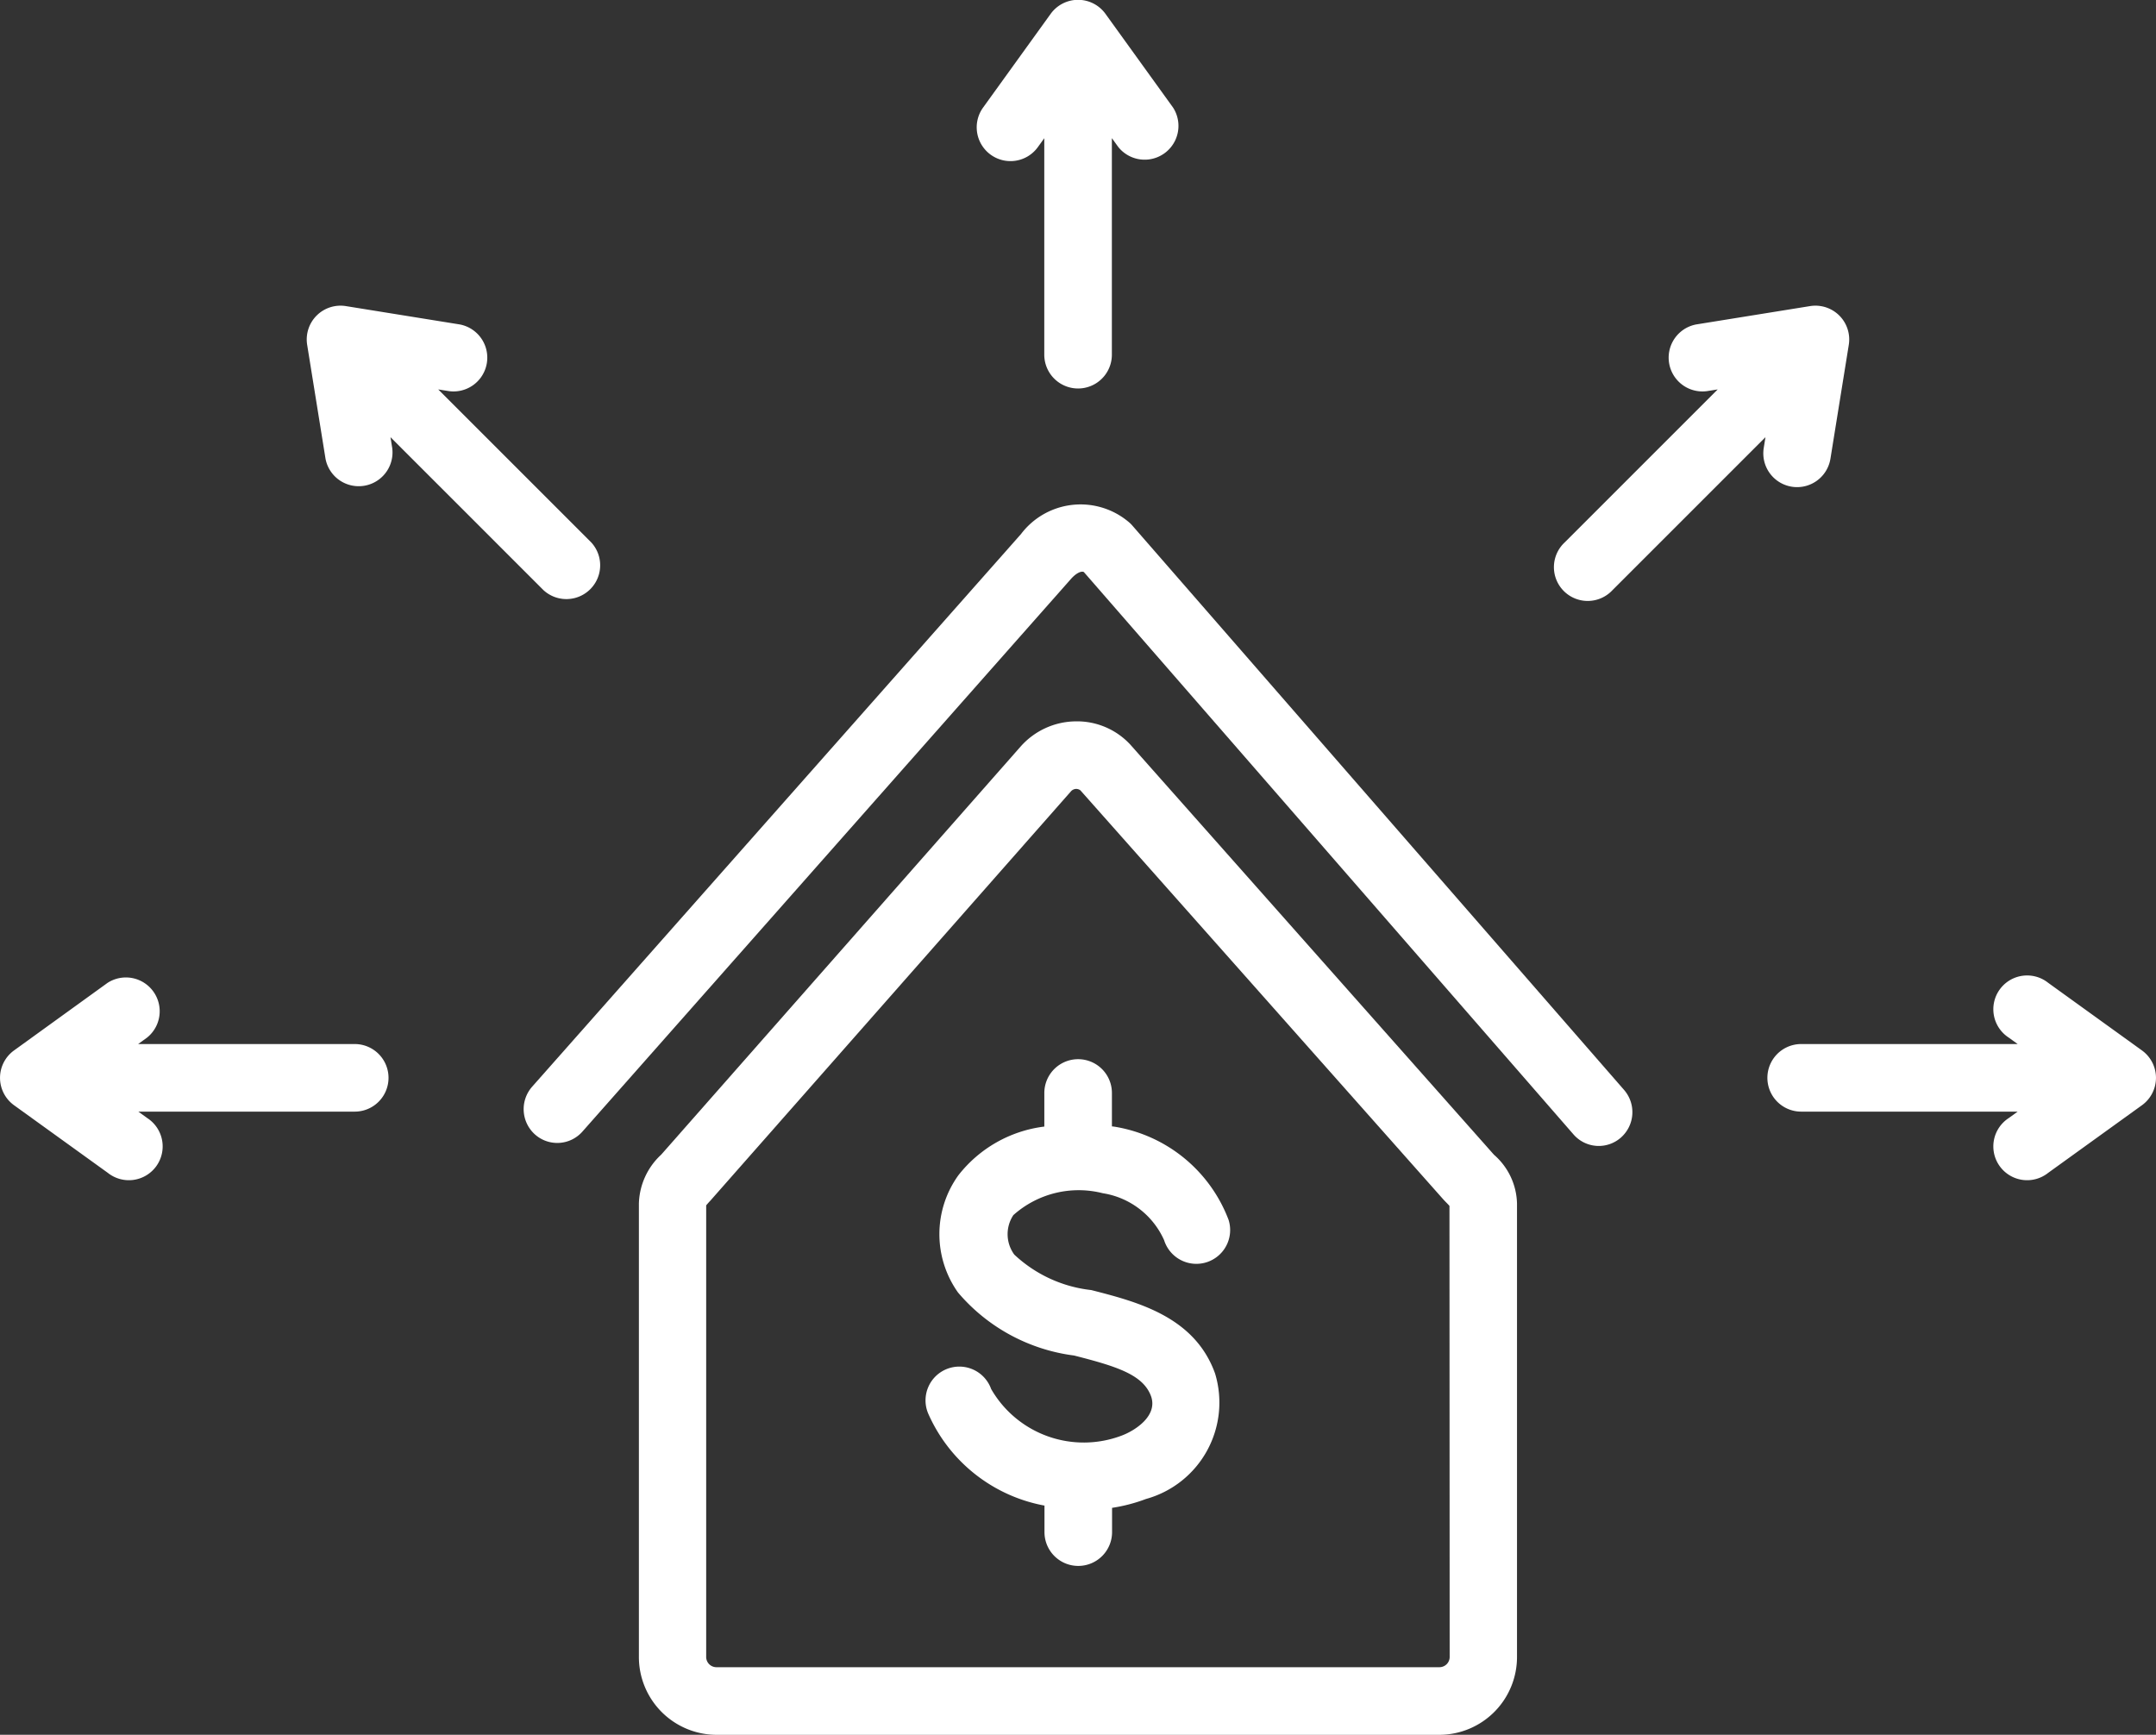
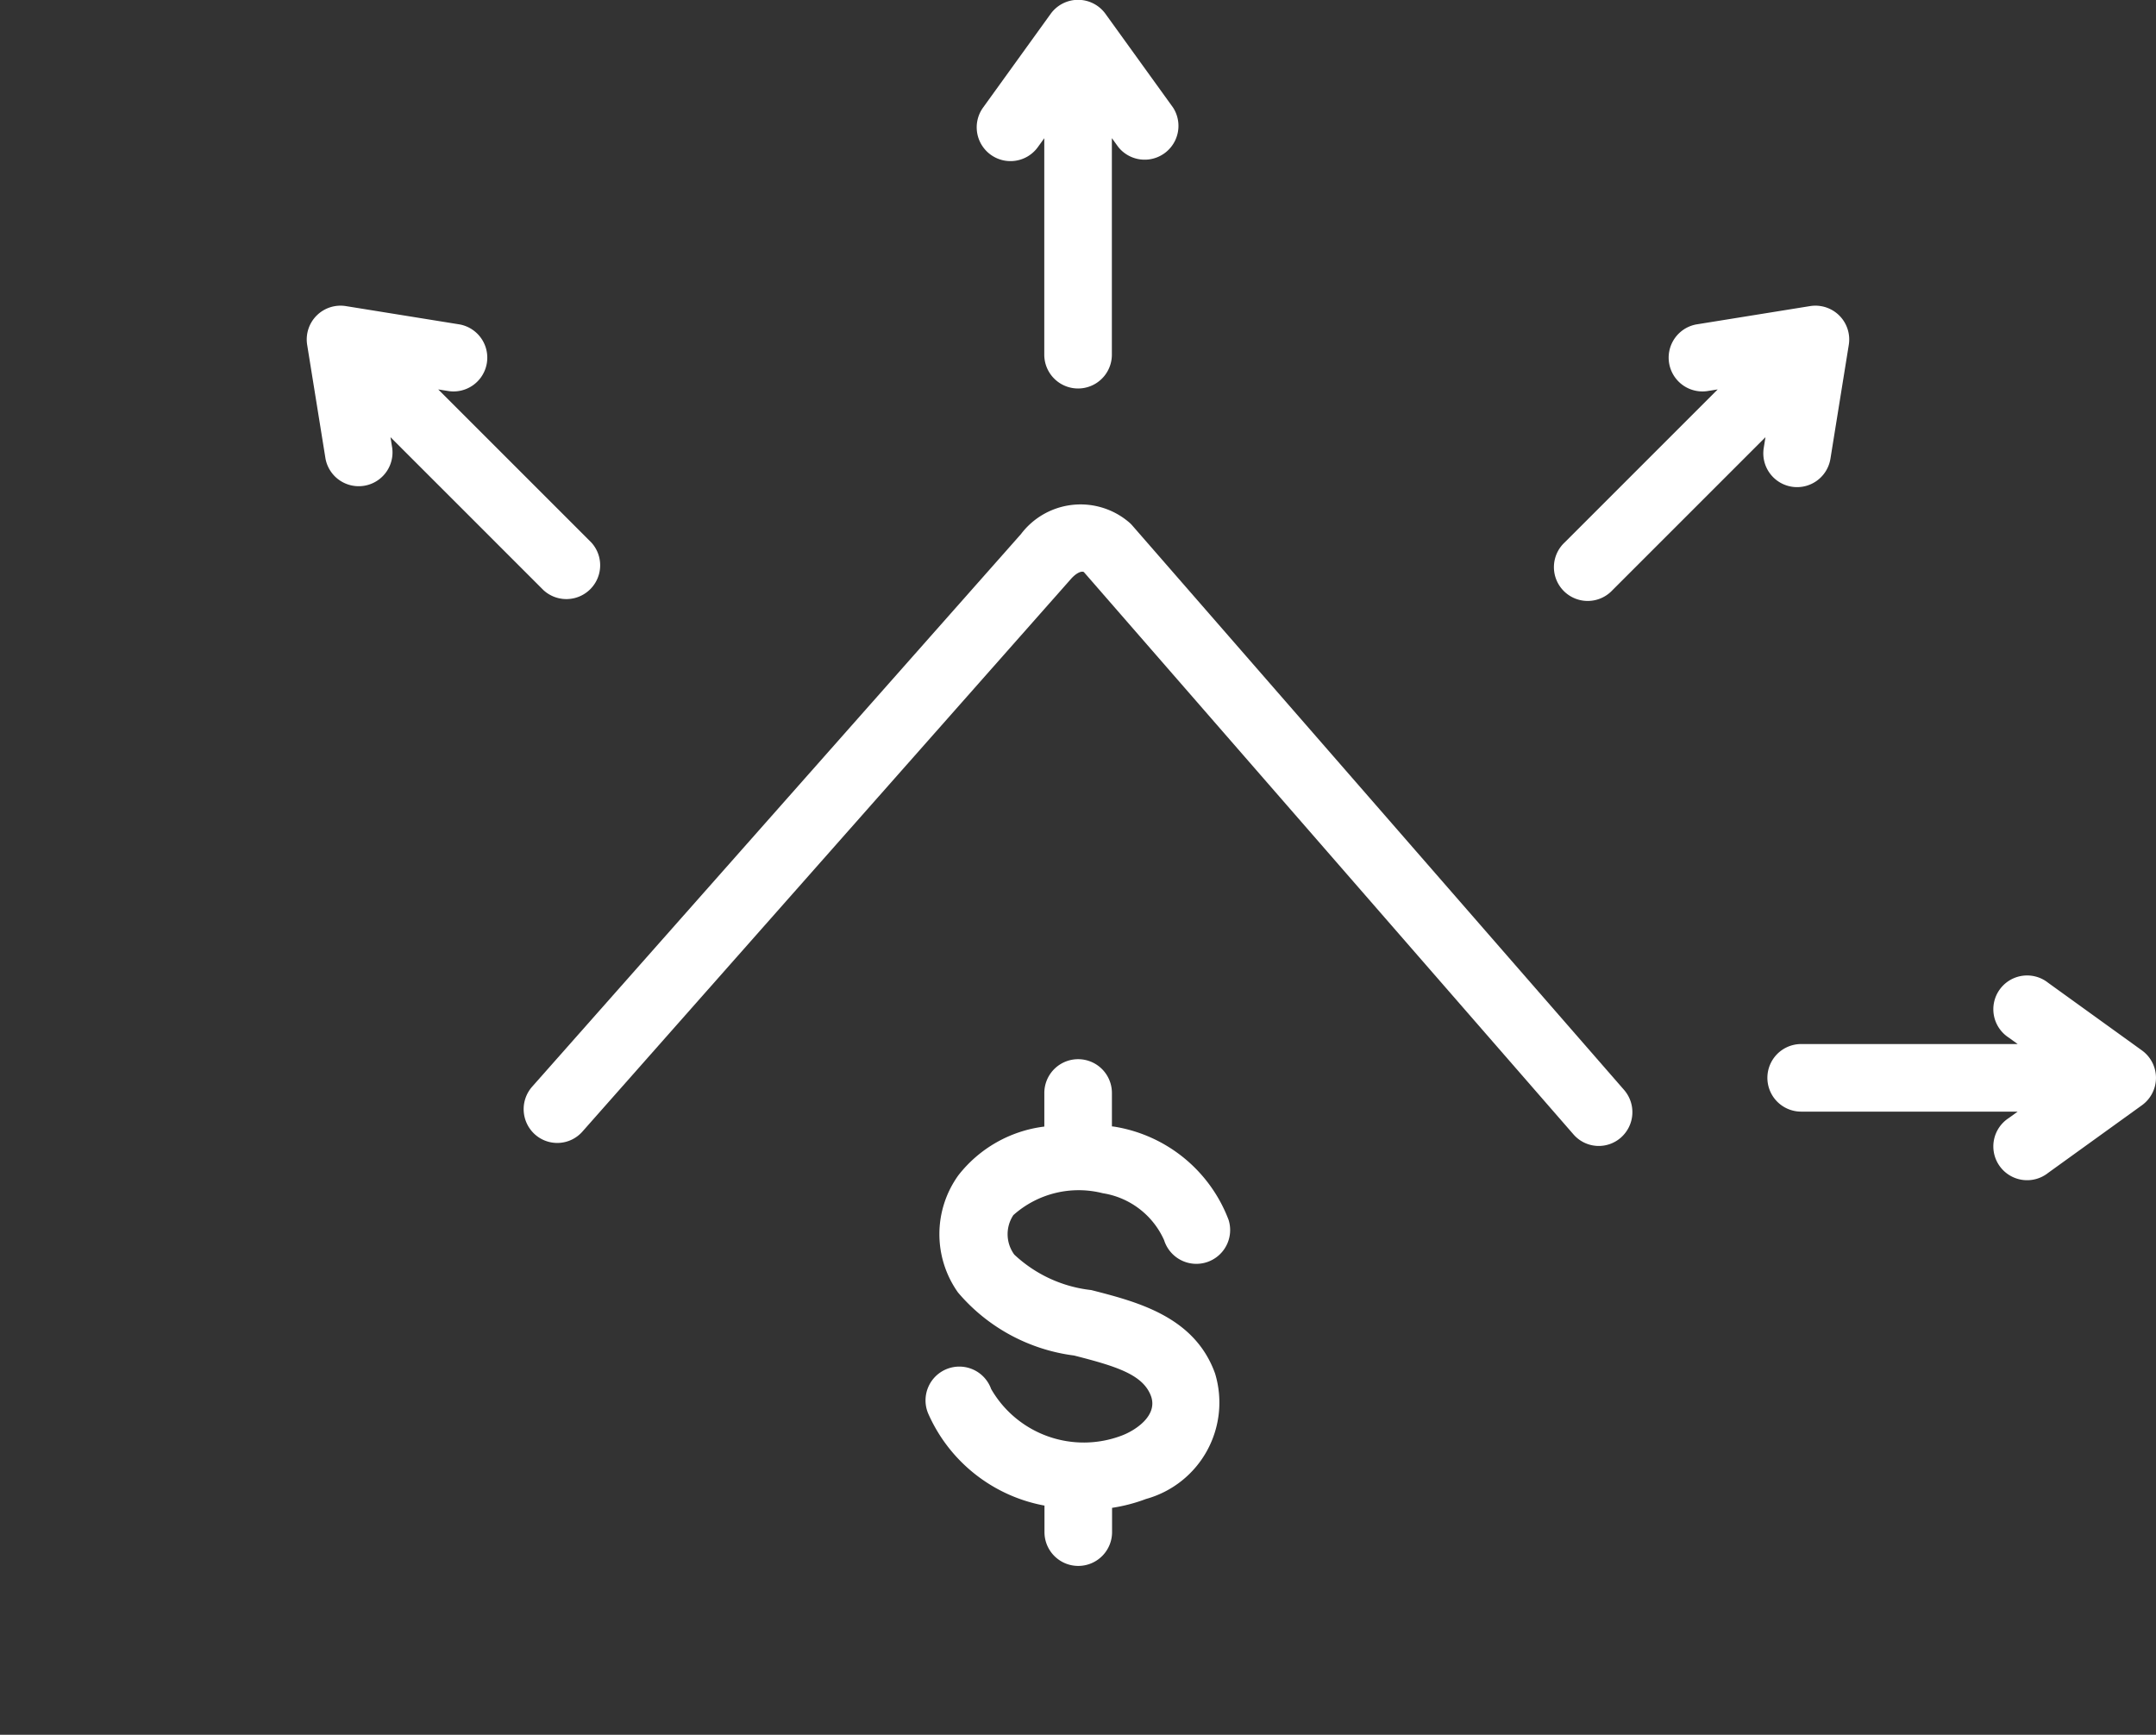
<svg xmlns="http://www.w3.org/2000/svg" width="43.701" height="35.166" viewBox="0 0 43.701 35.166">
  <rect x="0" y="0" width="43.701" height="35.166" fill="#333333" stroke="none" />
  <g id="Group_23420" data-name="Group 23420" transform="translate(-9273.5 -6713.5)">
    <path id="Path_3137" data-name="Path 3137" d="M58.284,15.636a.684.684,0,0,0,.956-.154l.13-.18V19.69a.685.685,0,1,0,1.37,0V15.3l.13.18a.685.685,0,0,0,1.11-.8l-1.37-1.9a.685.685,0,0,0-1.11,0l-1.37,1.9A.685.685,0,0,0,58.284,15.636Z" transform="translate(9235.297 6701)" fill="#fff" />
    <path id="Path_3138" data-name="Path 3138" d="M112.591,72l-1.9-1.37a.685.685,0,1,0-.8,1.11l.18.13h-4.388a.685.685,0,0,0,0,1.37h4.388l-.18.13a.685.685,0,1,0,.8,1.11l1.9-1.37a.685.685,0,0,0,0-1.11Z" transform="translate(9204.326 6662.794)" fill="#fff" />
-     <path id="Path_3139" data-name="Path 3139" d="M7.19,71.87H2.8l.18-.13a.685.685,0,0,0-.8-1.11L.284,72a.685.685,0,0,0,0,1.11l1.9,1.37a.685.685,0,1,0,.8-1.11l-.18-.13H7.19a.685.685,0,1,0,0-1.37Z" transform="translate(9273.5 6662.794)" fill="#fff" />
    <path id="Path_3140" data-name="Path 3140" d="M19.857,33.325l3.1,3.1a.685.685,0,0,0,.968-.968l-3.1-3.1.219.035a.685.685,0,0,0,.218-1.352l-2.309-.372a.685.685,0,0,0-.785.785l.372,2.309a.685.685,0,0,0,1.352-.218Z" transform="translate(9261.558 6689.037)" fill="#fff" />
    <path id="Path_3141" data-name="Path 3141" d="M97.209,34.329a.685.685,0,0,0,.785-.567l.372-2.309a.685.685,0,0,0-.785-.785l-2.309.372a.685.685,0,0,0,.218,1.352l.219-.035-3.1,3.1a.685.685,0,1,0,.968.968l3.1-3.1-.035.219A.685.685,0,0,0,97.209,34.329Z" transform="translate(9212.608 6689.037)" fill="#fff" />
-     <path id="Path_3142" data-name="Path 3142" d="M47.959,55.968a1.472,1.472,0,0,0-1.117-.468,1.51,1.51,0,0,0-1.106.513l-7.258,8.242-.029.032a1.4,1.4,0,0,0-.448.989v9.181a1.578,1.578,0,0,0,1.566,1.587H54.239A1.578,1.578,0,0,0,55.8,74.456V65.275a1.35,1.35,0,0,0-.468-.991Zm6.476,18.488a.208.208,0,0,1-.2.217H39.565a.208.208,0,0,1-.2-.217V65.311c.023-.028.06-.069.089-.1l7.3-8.287a.148.148,0,0,1,.107-.055.146.146,0,0,1,.089.029l7.363,8.3.037.039c.026.026.059.06.081.085Z" transform="translate(9248.449 6672.623)" fill="#fff" />
    <path id="Path_3143" data-name="Path 3143" d="M43.34,42.927a.723.723,0,0,0-.052-.054,1.514,1.514,0,0,0-2.207.224L31.172,54.3a.688.688,0,0,0,.057.967.679.679,0,0,0,.962-.057l9.9-11.2c.1-.114.208-.171.264-.143l9.925,11.4a.678.678,0,0,0,.961.064.687.687,0,0,0,.064-.966Z" transform="translate(9253.114 6681.229)" fill="#fff" />
    <path id="Path_3144" data-name="Path 3144" d="M58.582,78.217a1.639,1.639,0,0,1,1.243.952.685.685,0,1,0,1.307-.411,2.984,2.984,0,0,0-2.321-1.891l-.044-.005v-.677a.685.685,0,0,0-1.37,0v.681a2.615,2.615,0,0,0-1.741.986,2.042,2.042,0,0,0-.009,2.377A3.7,3.7,0,0,0,58,81.507c.866.221,1.4.388,1.56.825.142.4-.328.7-.6.8a2.167,2.167,0,0,1-2.641-.946.685.685,0,1,0-1.279.49A3.211,3.211,0,0,0,57.4,84.549v.538a.685.685,0,1,0,1.37,0v-.492a3.381,3.381,0,0,0,.688-.18,2.028,2.028,0,0,0,1.4-2.543c-.414-1.156-1.577-1.453-2.511-1.692a2.711,2.711,0,0,1-1.559-.719.7.7,0,0,1-.019-.8A1.987,1.987,0,0,1,58.582,78.217Z" transform="translate(9237.271 6659.471)" fill="#fff" />
  </g>
</svg>